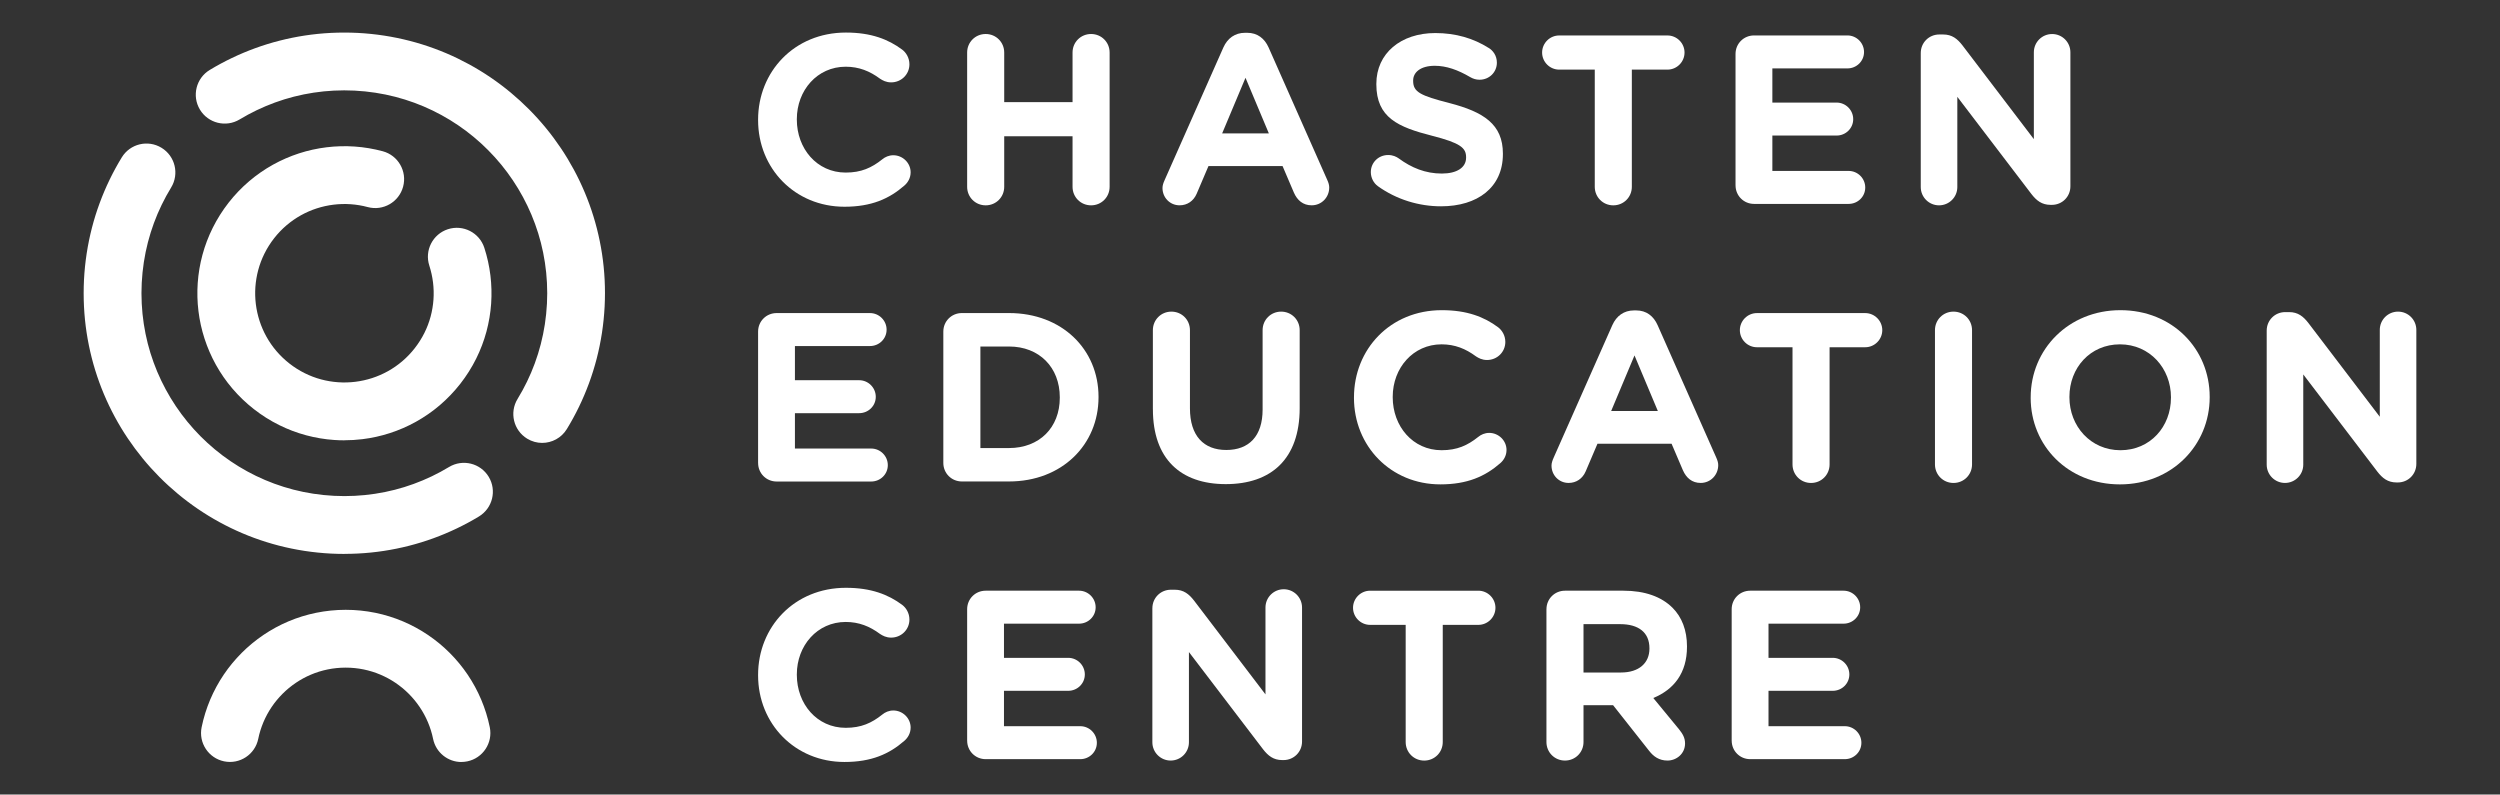
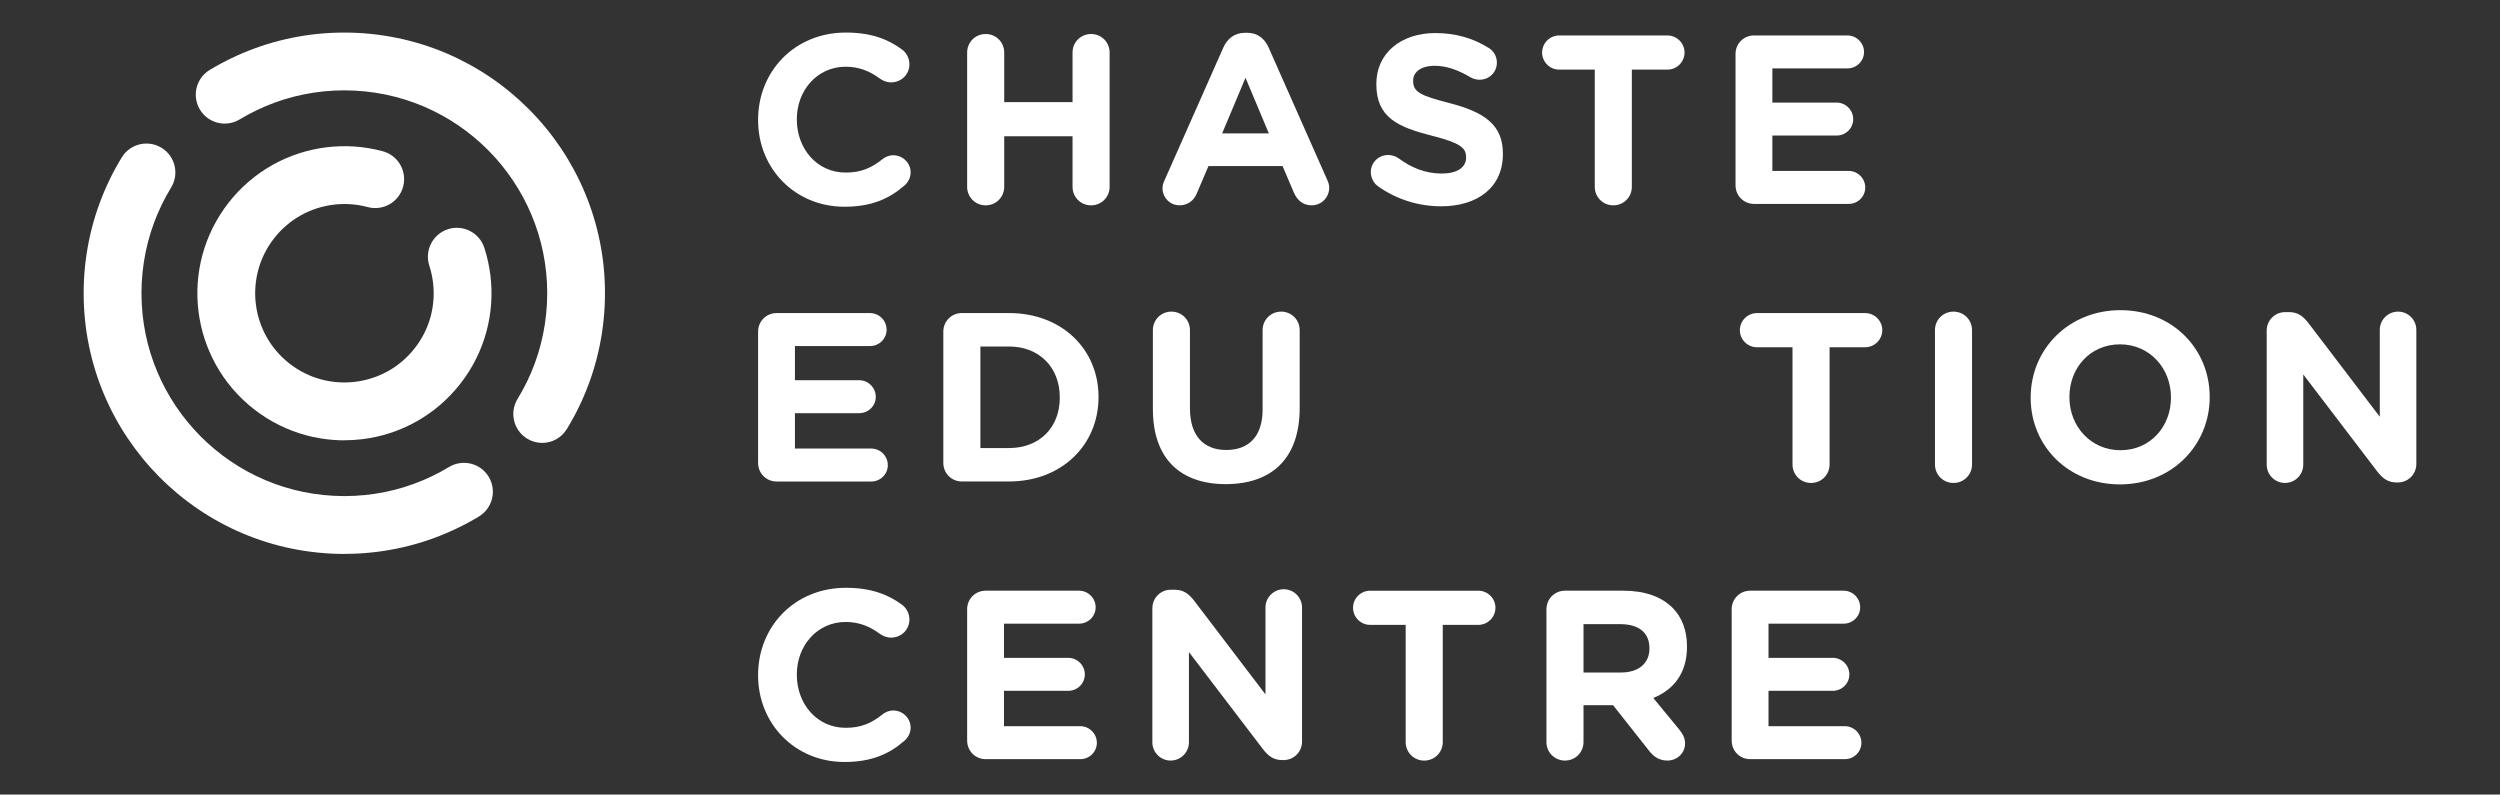
<svg xmlns="http://www.w3.org/2000/svg" id="Layer_1" version="1.1" viewBox="0 0 1258.55 400">
  <rect x="0" y="0" width="1258.55" height="400" fill="#333333" stroke="none" />
  <defs>
    <style>
      .st0 {
        fill: #fff;
      }
    </style>
  </defs>
  <g>
    <path class="st0" d="M173.45,278.86c-2.27,0-4.54-.06-6.8-.17-4.46-.23-8.96-.69-13.35-1.36-4.33-.67-8.68-1.56-12.91-2.65-4.17-1.08-8.35-2.38-12.4-3.87-4.01-1.47-7.98-3.16-11.83-5.03-3.79-1.84-7.56-3.89-11.18-6.11-3.59-2.19-7.11-4.59-10.47-7.12-3.35-2.52-6.62-5.24-9.7-8.06-3.08-2.81-6.06-5.82-8.87-8.93-2.81-3.11-5.49-6.39-7.98-9.74-2.5-3.37-4.87-6.89-7.03-10.47-2.17-3.6-4.2-7.35-6.01-11.14-1.83-3.82-3.49-7.77-4.94-11.75-1.46-4-2.73-8.13-3.79-12.27-1.07-4.2-1.94-8.48-2.59-12.74-.66-4.32-1.1-8.73-1.32-13.12-.22-4.45-.22-8.96,0-13.42.23-4.48.69-8.97,1.36-13.35.67-4.34,1.56-8.69,2.65-12.92,1.08-4.17,2.38-8.35,3.88-12.4,1.48-4.01,3.17-7.99,5.03-11.83,1.85-3.82,3.91-7.58,6.11-11.18,4.19-6.86,13.15-9.02,20.01-4.82,6.86,4.19,9.02,13.15,4.82,20.01-1.71,2.8-3.31,5.72-4.75,8.69-1.45,2.98-2.76,6.07-3.91,9.19-1.16,3.15-2.17,6.39-3.01,9.63-.85,3.29-1.54,6.67-2.06,10.05-.52,3.42-.88,6.92-1.06,10.42-.18,3.47-.18,7,0,10.47.17,3.41.52,6.84,1.03,10.2.5,3.32,1.18,6.64,2.01,9.9.82,3.21,1.81,6.42,2.95,9.53,1.12,3.09,2.41,6.16,3.84,9.13,1.41,2.95,2.99,5.87,4.68,8.67,1.68,2.79,3.52,5.53,5.47,8.16,1.94,2.61,4.03,5.16,6.22,7.59,2.18,2.42,4.51,4.76,6.91,6.95,2.41,2.2,4.95,4.32,7.56,6.28,2.62,1.97,5.36,3.83,8.15,5.54,2.82,1.72,5.74,3.32,8.69,4.75,2.99,1.45,6.08,2.76,9.19,3.91,3.15,1.16,6.39,2.17,9.63,3.01,3.3.85,6.68,1.55,10.05,2.06,3.43.53,6.93.88,10.42,1.06s7.01.18,10.47,0c3.41-.17,6.84-.52,10.2-1.03,3.32-.5,6.64-1.18,9.9-2.01,3.22-.82,6.42-1.81,9.53-2.95,3.09-1.13,6.17-2.42,9.13-3.84,2.95-1.41,5.86-2.99,8.67-4.68,6.88-4.15,15.82-1.94,19.98,4.94,4.15,6.88,1.94,15.82-4.94,19.98-3.61,2.18-7.35,4.2-11.14,6.01-3.82,1.83-7.77,3.49-11.75,4.94-4,1.46-8.13,2.73-12.28,3.79-4.19,1.07-8.47,1.94-12.74,2.59-4.32.66-8.74,1.1-13.12,1.32-2.19.11-4.4.17-6.61.17v.02Z" />
    <path class="st0" d="M272.96,222.97c-2.59,0-5.21-.69-7.58-2.14-6.86-4.19-9.02-13.15-4.82-20.01,1.71-2.8,3.31-5.72,4.75-8.69,1.45-2.98,2.76-6.07,3.91-9.19,1.15-3.13,2.17-6.38,3.01-9.64.85-3.29,1.54-6.66,2.06-10.04.52-3.42.88-6.93,1.06-10.42.18-3.48.18-7,0-10.47-.17-3.41-.52-6.84-1.03-10.2-.5-3.32-1.18-6.64-2.01-9.9-.82-3.21-1.81-6.42-2.95-9.53-1.12-3.09-2.41-6.16-3.84-9.13-1.41-2.95-2.99-5.87-4.68-8.67-1.68-2.79-3.52-5.53-5.47-8.16-1.94-2.61-4.03-5.17-6.22-7.59s-4.51-4.76-6.91-6.96c-2.41-2.2-4.95-4.32-7.56-6.28-2.62-1.97-5.36-3.83-8.15-5.54-2.82-1.72-5.74-3.32-8.69-4.75-2.99-1.45-6.08-2.76-9.19-3.91-3.15-1.16-6.39-2.17-9.64-3.01-3.3-.85-6.67-1.55-10.05-2.06-3.43-.53-6.93-.88-10.42-1.06s-7.01-.18-10.47,0c-3.41.17-6.84.52-10.2,1.03-3.32.5-6.64,1.18-9.9,2.01-3.21.82-6.42,1.81-9.54,2.95-3.09,1.13-6.16,2.42-9.13,3.84-2.95,1.41-5.86,2.99-8.67,4.68-6.88,4.15-15.82,1.94-19.98-4.94-4.15-6.88-1.94-15.82,4.94-19.98,3.61-2.18,7.35-4.2,11.14-6.01,3.81-1.83,7.77-3.49,11.74-4.94,4.01-1.46,8.14-2.74,12.28-3.79,4.19-1.07,8.47-1.94,12.74-2.59,4.32-.66,8.74-1.1,13.12-1.32,4.43-.22,8.94-.22,13.41,0,4.46.23,8.96.69,13.35,1.36,4.33.67,8.68,1.56,12.91,2.65,4.18,1.08,8.35,2.38,12.4,3.87,4.01,1.47,7.98,3.16,11.83,5.03,3.79,1.84,7.56,3.89,11.18,6.11,3.59,2.19,7.11,4.59,10.47,7.12,3.35,2.52,6.62,5.24,9.7,8.06,3.08,2.82,6.07,5.82,8.87,8.93,2.8,3.1,5.49,6.38,7.98,9.73,2.5,3.37,4.87,6.89,7.03,10.47,2.17,3.6,4.2,7.35,6.01,11.14,1.83,3.82,3.49,7.77,4.94,11.75,1.46,4,2.73,8.13,3.79,12.27,1.07,4.2,1.94,8.48,2.59,12.74.66,4.32,1.1,8.73,1.32,13.12.22,4.45.22,8.97-.01,13.42-.23,4.46-.69,8.95-1.36,13.34-.67,4.34-1.56,8.69-2.65,12.92-1.09,4.19-2.39,8.37-3.88,12.4-1.48,4.01-3.17,7.99-5.03,11.83-1.85,3.82-3.91,7.58-6.11,11.18-2.74,4.49-7.53,6.96-12.43,6.96h.04Z" />
    <path class="st0" d="M173.32,221.67c-1.71,0-3.42-.06-5.12-.18-4.77-.33-9.52-1.13-14.12-2.37-4.69-1.26-9.28-3-13.62-5.17-4.45-2.21-8.71-4.9-12.66-7.99-3.96-3.09-7.59-6.58-10.82-10.37-3.15-3.69-5.94-7.72-8.3-11.97-2.31-4.16-4.23-8.58-5.71-13.13-1.46-4.49-2.49-9.16-3.06-13.85-.58-4.71-.7-9.48-.37-14.19.33-4.76,1.13-9.52,2.37-14.11,1.26-4.68,3-9.26,5.17-13.62,2.22-4.46,4.91-8.72,7.99-12.67,3.08-3.95,6.57-7.59,10.36-10.82,3.7-3.15,7.73-5.95,11.97-8.31,4.16-2.31,8.58-4.23,13.12-5.71,4.5-1.46,9.16-2.49,13.86-3.06,4.69-.58,9.46-.7,14.18-.38,4.76.33,9.51,1.13,14.12,2.37,7.76,2.09,12.35,10.08,10.26,17.84-2.09,7.76-10.07,12.36-17.84,10.26-2.79-.75-5.67-1.23-8.56-1.43-2.87-.2-5.77-.12-8.63.23-2.86.35-5.7.98-8.43,1.86-2.76.89-5.43,2.06-7.95,3.46-2.57,1.43-5,3.12-7.24,5.02-2.3,1.96-4.42,4.17-6.3,6.58s-3.52,5-4.86,7.71c-1.31,2.63-2.36,5.4-3.12,8.23-.75,2.79-1.23,5.67-1.44,8.56-.2,2.87-.12,5.77.23,8.63.35,2.86.98,5.69,1.86,8.42.9,2.77,2.06,5.44,3.46,7.96,1.43,2.57,3.12,5.01,5.02,7.24,1.96,2.3,4.18,4.42,6.59,6.31,2.41,1.88,5,3.52,7.71,4.86,2.63,1.31,5.4,2.36,8.24,3.12,2.79.75,5.66,1.23,8.56,1.43,2.86.2,5.77.12,8.63-.23,2.86-.35,5.69-.98,8.43-1.86,2.76-.89,5.43-2.06,7.96-3.46,2.57-1.43,5-3.11,7.24-5.02,2.3-1.96,4.42-4.17,6.3-6.58s3.52-5,4.87-7.71c1.31-2.62,2.36-5.4,3.12-8.24.75-2.79,1.23-5.67,1.43-8.55.2-2.87.12-5.77-.23-8.63-.35-2.86-.98-5.69-1.86-8.43-2.48-7.64,1.71-15.85,9.36-18.33,7.65-2.47,15.85,1.72,18.33,9.36,1.46,4.5,2.49,9.16,3.06,13.86.58,4.7.7,9.47.38,14.18-.33,4.76-1.13,9.51-2.36,14.11-1.27,4.7-3,9.28-5.17,13.63-2.22,4.46-4.91,8.72-8,12.67s-6.58,7.59-10.36,10.82c-3.7,3.15-7.73,5.94-11.97,8.3-4.17,2.32-8.59,4.24-13.13,5.71-4.49,1.46-9.15,2.49-13.85,3.06-3,.37-6.03.55-9.06.55l-.04.03Z" />
-     <path class="st0" d="M232.27,383.61c-6.77,0-12.83-4.75-14.24-11.64-.29-1.44-.67-2.88-1.11-4.3-.43-1.38-.94-2.77-1.51-4.12-.56-1.33-1.2-2.65-1.89-3.92-.69-1.26-1.44-2.51-2.25-3.7s-1.68-2.36-2.59-3.47c-.91-1.1-1.88-2.17-2.9-3.19-1.01-1.01-2.08-1.99-3.2-2.91-1.11-.91-2.27-1.78-3.46-2.59-1.2-.81-2.45-1.57-3.7-2.25-1.27-.69-2.59-1.32-3.92-1.89-1.35-.57-2.73-1.08-4.12-1.51-1.41-.44-2.85-.81-4.3-1.11-1.47-.3-2.97-.53-4.46-.68-3.04-.31-6.15-.31-9.22,0-1.48.15-2.99.38-4.45.68-1.45.3-2.89.67-4.29,1.1s-2.78.94-4.11,1.51c-1.35.57-2.67,1.2-3.93,1.89s-2.51,1.44-3.7,2.25-2.36,1.68-3.47,2.59c-1.1.91-2.18,1.89-3.19,2.9-1.02,1.03-2,2.1-2.91,3.2-.92,1.11-1.79,2.27-2.6,3.47-.8,1.18-1.56,2.43-2.24,3.69-.69,1.28-1.33,2.6-1.89,3.92-.56,1.34-1.07,2.72-1.51,4.12-.44,1.4-.81,2.84-1.1,4.29-1.61,7.87-9.29,12.96-17.17,11.34-7.87-1.61-12.95-9.3-11.34-17.17.49-2.4,1.1-4.79,1.83-7.11.72-2.31,1.56-4.6,2.49-6.81.93-2.19,1.98-4.36,3.12-6.47,1.13-2.08,2.37-4.13,3.7-6.1,1.34-1.98,2.77-3.89,4.27-5.7,1.49-1.8,3.09-3.57,4.77-5.25,1.65-1.66,3.42-3.26,5.25-4.77,1.82-1.51,3.74-2.94,5.7-4.26,1.97-1.33,4.02-2.58,6.1-3.71,2.1-1.14,4.28-2.19,6.49-3.12,2.21-.94,4.51-1.78,6.81-2.49,2.31-.72,4.7-1.33,7.1-1.82,2.41-.49,4.89-.87,7.35-1.12,5.03-.51,10.1-.51,15.1,0,2.47.25,4.94.63,7.36,1.12,2.39.49,4.79,1.1,7.11,1.83,2.29.71,4.59,1.55,6.81,2.49,2.2.93,4.38,1.98,6.47,3.12,2.07,1.12,4.12,2.37,6.09,3.7,1.96,1.32,3.88,2.76,5.7,4.26,1.84,1.52,3.61,3.13,5.26,4.78,1.67,1.67,3.27,3.44,4.77,5.25s2.93,3.73,4.25,5.68c1.33,1.97,2.58,4.03,3.71,6.11,1.13,2.09,2.18,4.26,3.12,6.47.94,2.23,1.78,4.52,2.5,6.82.73,2.34,1.34,4.73,1.83,7.11,1.61,7.87-3.47,15.56-11.34,17.17-.98.2-1.97.3-2.93.3l-.02.02Z" />
  </g>
  <g>
    <path class="st0" d="M381.64,60.48v-.24c0-24.1,18.17-43.85,44.21-43.85,12.71,0,21.32,3.39,28.34,8.6,1.94,1.46,3.63,4.12,3.63,7.39,0,5.09-4.12,9.09-9.2,9.09-2.54,0-4.24-.97-5.57-1.82-5.21-3.87-10.66-6.06-17.32-6.06-14.29,0-24.59,11.87-24.59,26.4v.24c0,14.53,10.06,26.65,24.59,26.65,7.87,0,13.08-2.42,18.41-6.66,1.45-1.21,3.39-2.06,5.57-2.06,4.73,0,8.72,3.87,8.72,8.6,0,2.91-1.46,5.21-3.15,6.66-7.63,6.66-16.6,10.66-30.16,10.66-24.95,0-43.48-19.26-43.48-43.6h0Z" />
    <path class="st0" d="M486.88,26.45c0-5.21,4.12-9.33,9.33-9.33s9.33,4.12,9.33,9.33v24.95h34.4v-24.95c0-5.21,4.12-9.33,9.33-9.33s9.33,4.12,9.33,9.33v67.59c0,5.21-4.12,9.33-9.33,9.33s-9.33-4.12-9.33-9.33v-25.44h-34.4v25.44c0,5.21-4.12,9.33-9.33,9.33s-9.33-4.12-9.33-9.33V26.45h0Z" />
    <path class="st0" d="M586.31,90.64l29.56-66.74c2.06-4.6,5.81-7.39,10.9-7.39h1.09c5.09,0,8.72,2.79,10.78,7.39l29.55,66.74c.61,1.33.97,2.54.97,3.76,0,4.97-3.87,8.96-8.84,8.96-4.36,0-7.27-2.54-8.96-6.42l-5.69-13.32h-37.31l-5.94,13.93c-1.57,3.64-4.72,5.81-8.6,5.81-4.84,0-8.6-3.87-8.6-8.72,0-1.33.48-2.67,1.09-4h0ZM638.76,67.14l-11.75-27.98-11.75,27.98h23.5Z" />
    <path class="st0" d="M693.61,93.67c-2.06-1.45-3.51-4.12-3.51-7.03,0-4.84,3.87-8.6,8.72-8.6,2.43,0,4.12.85,5.33,1.7,6.42,4.73,13.44,7.63,21.68,7.63,7.63,0,12.23-3.03,12.23-7.99v-.24c0-4.73-2.91-7.15-17.08-10.78-17.08-4.36-28.1-9.09-28.1-25.92v-.24c0-15.38,12.36-25.56,29.67-25.56,10.3,0,19.26,2.66,26.89,7.51,2.06,1.21,4.12,3.76,4.12,7.39,0,4.84-3.87,8.6-8.72,8.6-1.82,0-3.27-.49-4.73-1.33-6.18-3.63-11.99-5.69-17.8-5.69-7.15,0-10.9,3.27-10.9,7.39v.24c0,5.57,3.63,7.39,18.29,11.14,17.2,4.48,26.89,10.66,26.89,25.44v.24c0,16.84-12.84,26.29-31.13,26.29-11.14,0-22.41-3.39-31.86-10.17v-.02Z" />
    <path class="st0" d="M802.86,35.05h-17.93c-4.73,0-8.6-3.88-8.6-8.6s3.87-8.6,8.6-8.6h54.5c4.72,0,8.6,3.87,8.6,8.6s-3.88,8.6-8.6,8.6h-17.93v58.99c0,5.21-4.12,9.33-9.33,9.33s-9.33-4.12-9.33-9.33v-58.99h.02Z" />
    <path class="st0" d="M873.7,93.31V27.17c0-5.21,4.12-9.33,9.33-9.33h47c4.6,0,8.36,3.76,8.36,8.36s-3.76,8.24-8.36,8.24h-37.79v17.2h32.34c4.6,0,8.36,3.76,8.36,8.36s-3.76,8.24-8.36,8.24h-32.34v17.81h38.4c4.6,0,8.36,3.75,8.36,8.36s-3.76,8.24-8.36,8.24h-47.6c-5.21,0-9.33-4.12-9.33-9.33h-.01Z" />
-     <path class="st0" d="M966.95,26.69c0-5.21,4.12-9.33,9.33-9.33h1.94c4.48,0,7.15,2.18,9.69,5.45l35.97,47.24V26.33c0-5.09,4.11-9.2,9.2-9.2s9.2,4.12,9.2,9.2v67.47c0,5.21-4.12,9.33-9.33,9.33h-.6c-4.48,0-7.15-2.18-9.69-5.45l-37.3-48.93v45.42c0,5.09-4.12,9.2-9.21,9.2s-9.2-4.12-9.2-9.2V26.69h0Z" />
  </g>
  <g>
    <path class="st0" d="M381.64,233.07v-66.13c0-5.21,4.12-9.33,9.33-9.33h47c4.6,0,8.36,3.76,8.36,8.36s-3.76,8.24-8.36,8.24h-37.79v17.2h32.34c4.6,0,8.36,3.76,8.36,8.36s-3.76,8.23-8.36,8.23h-32.34v17.81h38.4c4.6,0,8.36,3.75,8.36,8.36s-3.76,8.24-8.36,8.24h-47.6c-5.21,0-9.33-4.12-9.33-9.33h0Z" />
    <path class="st0" d="M474.89,166.93c0-5.21,4.12-9.33,9.33-9.33h23.74c26.65,0,45.06,18.29,45.06,42.15v.24c0,23.86-18.41,42.39-45.06,42.39h-23.74c-5.21,0-9.33-4.12-9.33-9.33v-66.13h0ZM507.96,225.56c15.26,0,25.56-10.29,25.56-25.32v-.24c0-15.02-10.3-25.56-25.56-25.56h-14.41v51.11h14.41,0Z" />
    <path class="st0" d="M580.38,206.06v-39.85c0-5.21,4.11-9.33,9.33-9.33s9.33,4.11,9.33,9.33v39.36c0,13.81,6.9,20.96,18.29,20.96s18.29-6.9,18.29-20.35v-39.97c0-5.21,4.12-9.33,9.33-9.33s9.33,4.11,9.33,9.33v39.24c0,25.68-14.42,38.27-37.19,38.27s-36.7-12.72-36.7-37.67h-.01Z" />
-     <path class="st0" d="M681.62,200.24v-.24c0-24.1,18.17-43.85,44.21-43.85,12.72,0,21.32,3.39,28.34,8.6,1.94,1.46,3.64,4.12,3.64,7.39,0,5.09-4.12,9.09-9.21,9.09-2.54,0-4.24-.97-5.57-1.82-5.21-3.87-10.66-6.06-17.32-6.06-14.29,0-24.59,11.87-24.59,26.41v.24c0,14.53,10.06,26.65,24.59,26.65,7.87,0,13.08-2.42,18.41-6.66,1.46-1.21,3.39-2.06,5.57-2.06,4.73,0,8.72,3.87,8.72,8.6,0,2.91-1.45,5.21-3.15,6.66-7.63,6.66-16.6,10.66-30.16,10.66-24.95,0-43.49-19.26-43.49-43.6h.01Z" />
-     <path class="st0" d="M782.14,230.4l29.55-66.74c2.06-4.6,5.81-7.39,10.9-7.39h1.09c5.09,0,8.72,2.79,10.78,7.39l29.56,66.74c.6,1.33.97,2.54.97,3.76,0,4.97-3.88,8.96-8.84,8.96-4.36,0-7.27-2.54-8.96-6.42l-5.69-13.32h-37.3l-5.94,13.93c-1.57,3.64-4.72,5.81-8.6,5.81-4.84,0-8.6-3.87-8.6-8.72,0-1.33.49-2.67,1.09-4h-.01ZM834.59,206.91l-11.75-27.98-11.75,27.98h23.5Z" />
    <path class="st0" d="M902.41,174.81h-17.93c-4.73,0-8.6-3.88-8.6-8.6s3.87-8.6,8.6-8.6h54.5c4.72,0,8.6,3.87,8.6,8.6s-3.88,8.6-8.6,8.6h-17.93v58.99c0,5.21-4.12,9.33-9.33,9.33s-9.33-4.12-9.33-9.33v-58.99h.02Z" />
    <path class="st0" d="M974.1,166.21c0-5.21,4.12-9.33,9.33-9.33s9.33,4.11,9.33,9.33v67.59c0,5.21-4.12,9.33-9.33,9.33s-9.33-4.12-9.33-9.33v-67.59Z" />
    <path class="st0" d="M1022.29,200.24v-.24c0-24.1,19.02-43.85,45.18-43.85s44.93,19.5,44.93,43.61v.24c0,24.1-19.02,43.85-45.18,43.85s-44.94-19.5-44.94-43.6h.01ZM1092.91,200.24v-.24c0-14.53-10.66-26.65-25.68-26.65s-25.44,11.87-25.44,26.41v.24c0,14.53,10.66,26.65,25.68,26.65s25.43-11.87,25.43-26.41h0Z" />
    <path class="st0" d="M1141.1,166.45c0-5.21,4.12-9.33,9.33-9.33h1.94c4.48,0,7.15,2.18,9.69,5.45l35.97,47.24v-43.73c0-5.09,4.11-9.2,9.2-9.2s9.2,4.11,9.2,9.2v67.47c0,5.21-4.12,9.33-9.33,9.33h-.6c-4.48,0-7.15-2.18-9.69-5.45l-37.3-48.93v45.42c0,5.09-4.12,9.2-9.21,9.2s-9.2-4.12-9.2-9.2v-67.47h0Z" />
  </g>
  <path class="st0" d="M381.64,340v-.24c0-24.1,18.17-43.85,44.21-43.85,12.71,0,21.32,3.39,28.34,8.6,1.94,1.46,3.63,4.12,3.63,7.39,0,5.09-4.12,9.09-9.2,9.09-2.54,0-4.24-.97-5.57-1.82-5.21-3.87-10.66-6.06-17.32-6.06-14.29,0-24.59,11.87-24.59,26.4v.24c0,14.53,10.06,26.65,24.59,26.65,7.87,0,13.08-2.42,18.41-6.66,1.45-1.21,3.39-2.06,5.57-2.06,4.73,0,8.72,3.87,8.72,8.6,0,2.91-1.46,5.21-3.15,6.66-7.63,6.66-16.6,10.66-30.16,10.66-24.95,0-43.48-19.26-43.48-43.6h0Z" />
  <path class="st0" d="M486.88,372.83v-66.13c0-5.21,4.12-9.33,9.33-9.33h47c4.6,0,8.36,3.76,8.36,8.36s-3.76,8.24-8.36,8.24h-37.79v17.2h32.34c4.6,0,8.36,3.76,8.36,8.36s-3.76,8.24-8.36,8.24h-32.34v17.81h38.4c4.6,0,8.36,3.75,8.36,8.36s-3.76,8.24-8.36,8.24h-47.6c-5.21,0-9.33-4.12-9.33-9.33v-.02Z" />
  <path class="st0" d="M580.13,306.21c0-5.21,4.12-9.33,9.33-9.33h1.94c4.48,0,7.14,2.18,9.69,5.45l35.97,47.24v-43.73c0-5.09,4.12-9.2,9.2-9.2s9.21,4.12,9.21,9.2v67.47c0,5.21-4.12,9.33-9.33,9.33h-.61c-4.48,0-7.14-2.18-9.69-5.45l-37.31-48.93v45.42c0,5.09-4.12,9.2-9.2,9.2s-9.21-4.12-9.21-9.2v-67.47h0Z" />
  <path class="st0" d="M707.67,314.57h-17.93c-4.73,0-8.6-3.88-8.6-8.6s3.87-8.6,8.6-8.6h54.5c4.72,0,8.6,3.87,8.6,8.6s-3.88,8.6-8.6,8.6h-17.93v58.99c0,5.21-4.12,9.33-9.33,9.33s-9.33-4.12-9.33-9.33v-58.99h.02Z" />
  <path class="st0" d="M871.76,372.83v-66.13c0-5.21,4.12-9.33,9.33-9.33h47c4.6,0,8.36,3.76,8.36,8.36s-3.76,8.24-8.36,8.24h-37.79v17.2h32.34c4.6,0,8.36,3.76,8.36,8.36s-3.76,8.24-8.36,8.24h-32.34v17.81h38.4c4.6,0,8.36,3.75,8.36,8.36s-3.76,8.24-8.36,8.24h-47.6c-5.21,0-9.33-4.12-9.33-9.33v-.02Z" />
  <path class="st0" d="M778.52,306.7c0-5.21,4.12-9.33,9.33-9.33h29.43c10.78,0,19.14,3.03,24.71,8.6,4.73,4.72,7.27,11.39,7.27,19.38v.24c0,13.32-6.66,21.56-16.96,25.8l12.96,15.75c1.82,2.3,3.03,4.24,3.03,7.14,0,5.21-4.36,8.6-8.84,8.6-4.24,0-7.03-2.06-9.21-4.84l-18.17-23.02h-14.9v18.53c0,5.21-4.12,9.33-9.33,9.33s-9.33-4.12-9.33-9.33v-66.86h.01ZM816.07,338.55c9.09,0,14.29-4.84,14.29-11.99v-.24c0-8-5.57-12.11-14.66-12.11h-18.53v24.34h18.9Z" />
</svg>